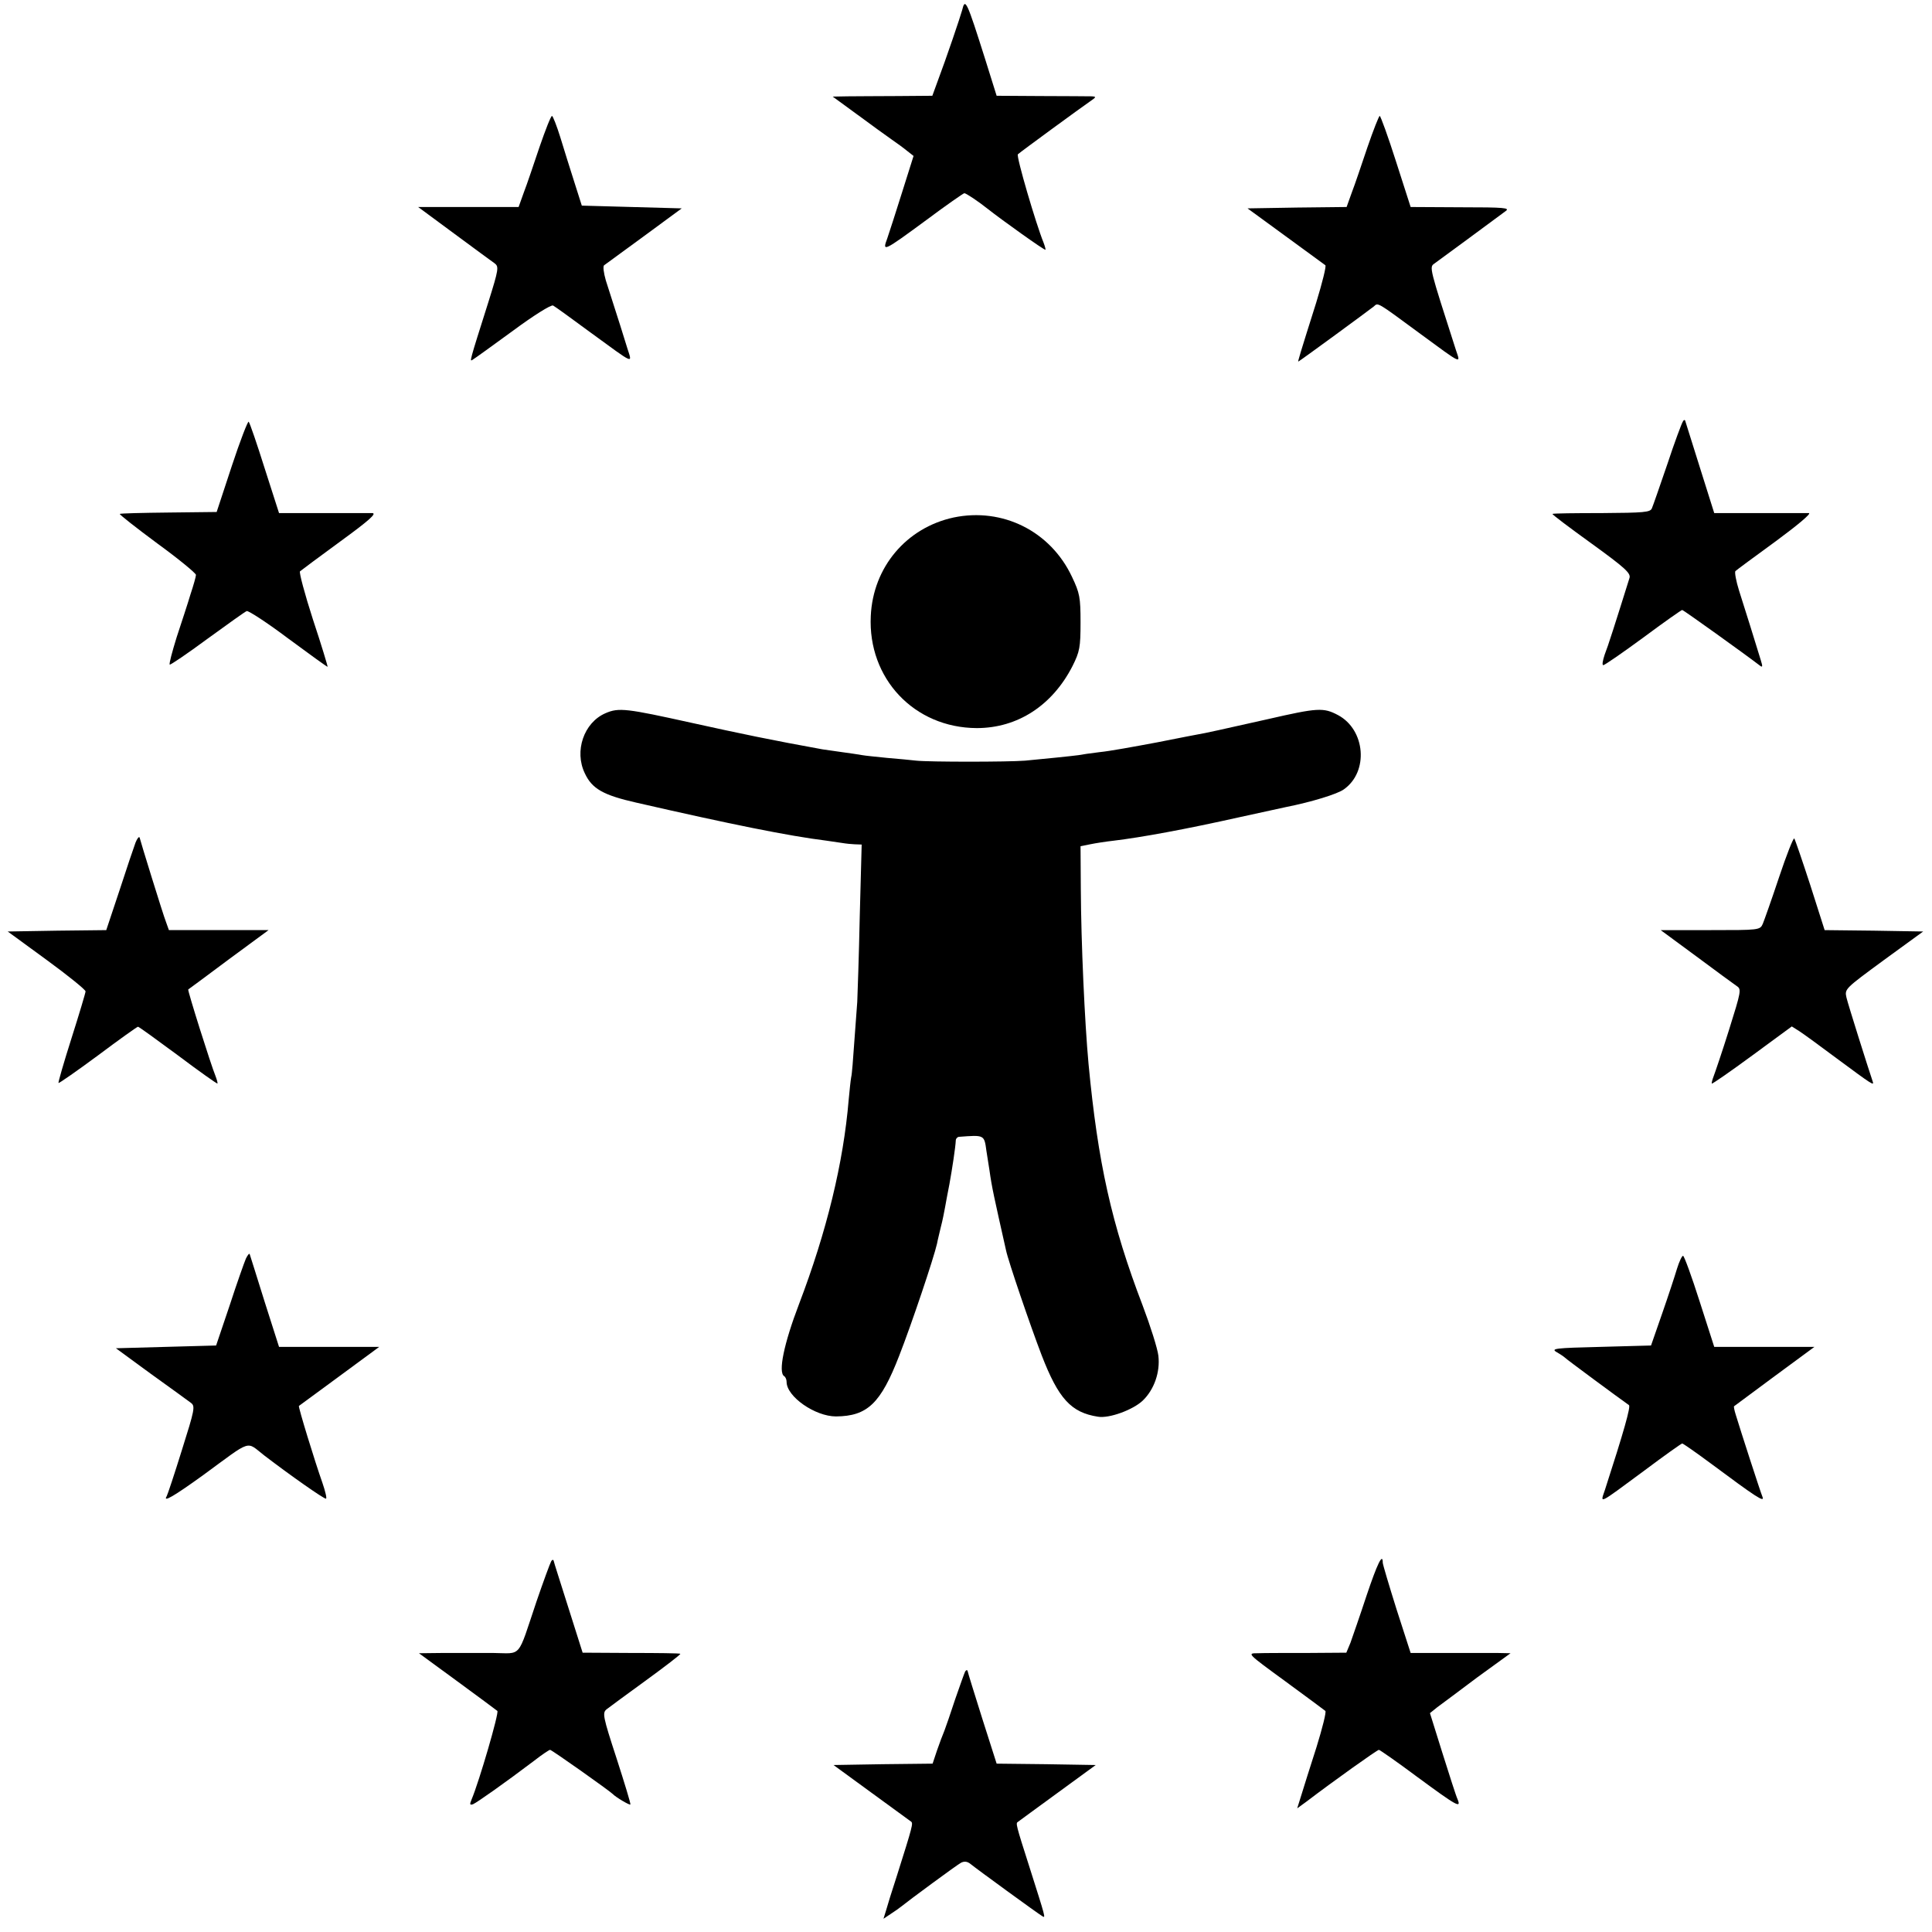
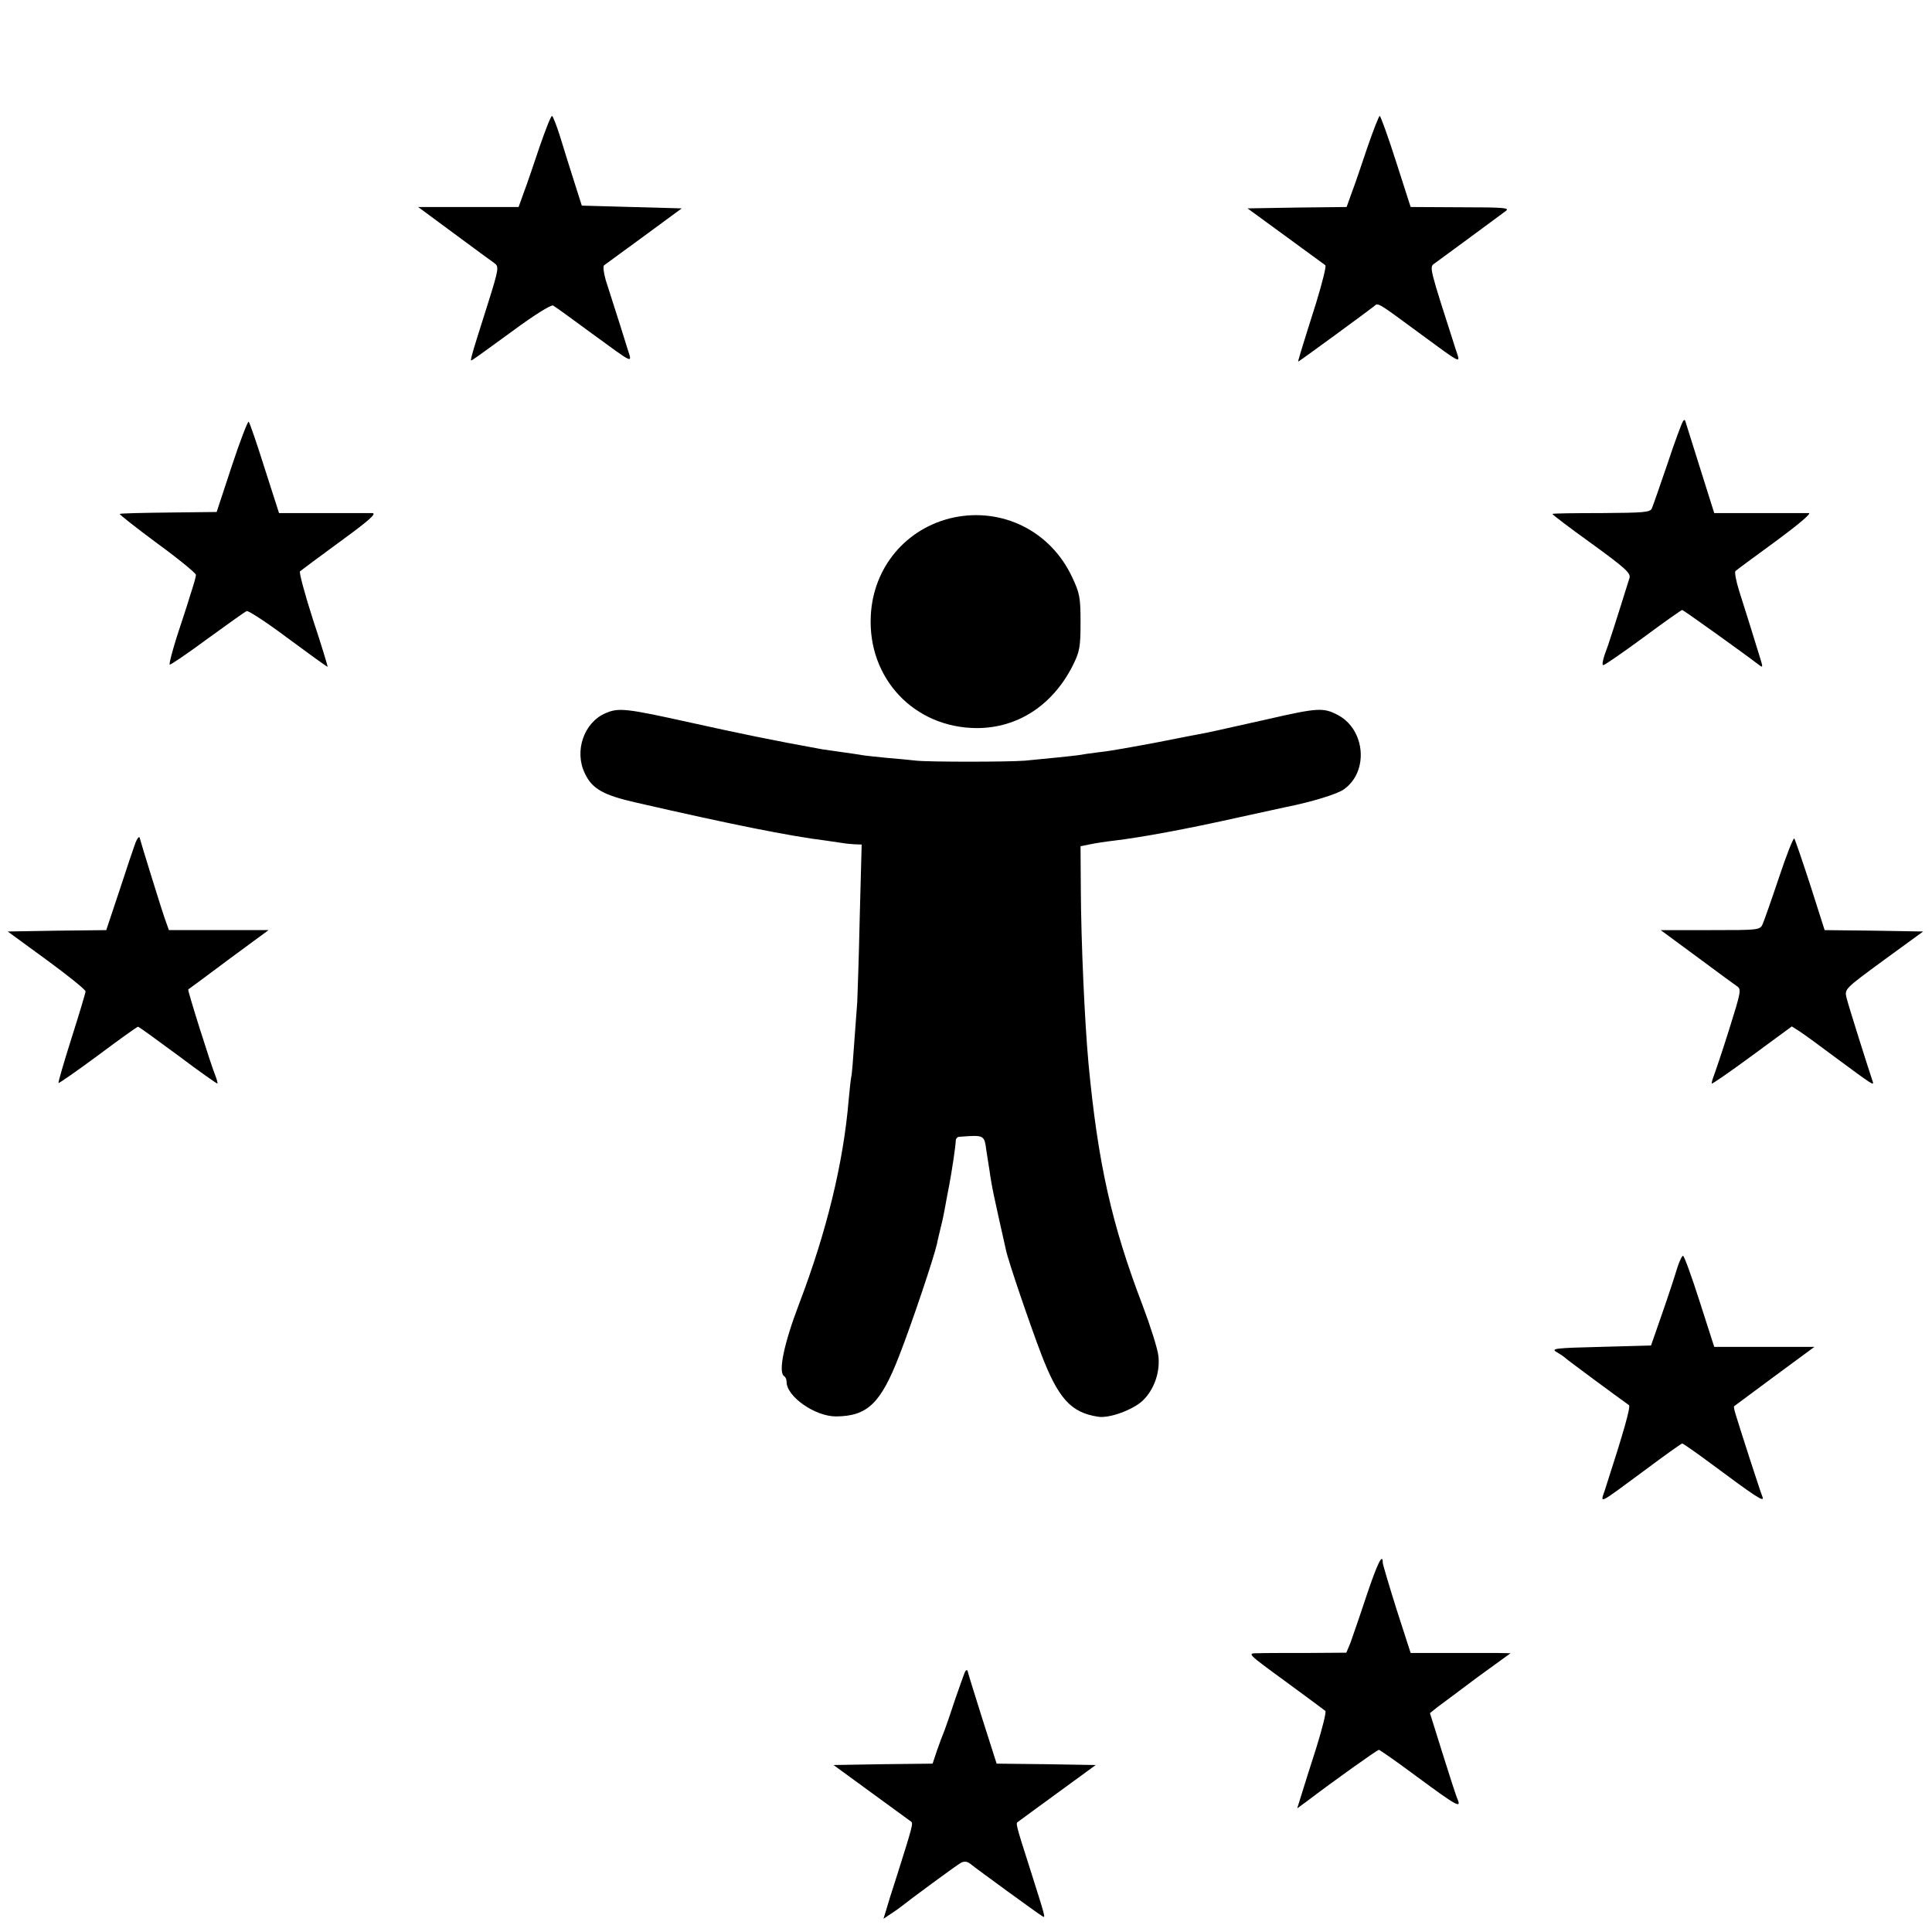
<svg xmlns="http://www.w3.org/2000/svg" version="1.0" width="700pt" height="700pt" viewBox="0 0 700 700" preserveAspectRatio="xMidYMid meet">
  <g transform="translate(0,700) scale(0.1,-0.1)" fill="#000000" stroke="none">
-     <path d="M3486 6963 c-7 -25 -54 -165 -93 -269 l-15 -41 -126 -1 c-70 0 -151 -1 -181 -1 l-54 -1 89 -65 c49 -36 105 -77 124 -90 19 -13 45 -32 57 -42 l23 -18 -41 -130 c-22 -71 -47 -147 -54 -168 -19 -51 -16 -50 143 67 71 53 133 96 136 96 6 0 50 -29 85 -57 52 -41 206 -151 209 -148 1 1 -2 13 -7 26 -27 66 -100 314 -93 320 11 10 234 173 262 192 22 15 23 17 5 18 -11 0 -93 1 -182 1 l-162 1 -41 131 c-68 215 -73 225 -84 179z" />
    <path d="M1955 6468 c-21 -62 -46 -137 -57 -165 l-19 -53 -182 0 -182 0 130 -96 c72 -53 138 -102 147 -108 16 -12 15 -21 -23 -142 -70 -221 -68 -215 -56 -207 7 4 72 51 146 105 73 54 138 95 145 91 6 -3 67 -47 136 -98 162 -118 151 -114 133 -57 -13 42 -28 91 -78 246 -8 28 -11 52 -6 55 4 3 70 51 145 106 l136 100 -181 5 -181 5 -27 85 c-15 47 -38 120 -51 163 -13 42 -27 77 -30 77 -4 0 -24 -51 -45 -112z" />
    <path d="M4955 6468 c-21 -62 -46 -137 -57 -165 l-19 -53 -180 -2 -179 -3 137 -100 c75 -55 140 -102 145 -106 4 -3 -11 -63 -33 -135 -61 -193 -67 -214 -65 -214 3 0 258 187 274 200 15 14 10 17 162 -95 162 -119 152 -114 135 -63 -96 299 -97 300 -78 313 10 7 68 50 128 94 61 45 119 88 130 96 17 12 -3 14 -162 14 l-182 1 -53 165 c-29 91 -56 165 -59 165 -3 0 -23 -51 -44 -112z" />
    <path d="M840 5312 l-55 -167 -173 -2 c-96 -1 -176 -3 -178 -5 -2 -2 59 -50 136 -107 77 -56 140 -108 140 -114 0 -6 -9 -38 -20 -71 -10 -34 -33 -103 -50 -155 -16 -52 -28 -96 -25 -99 2 -2 63 39 136 93 73 53 137 99 143 101 6 2 74 -42 151 -100 77 -57 141 -103 142 -102 1 1 -22 78 -53 171 -30 93 -51 172 -47 175 5 4 70 53 147 109 103 75 132 101 115 102 -13 0 -95 0 -181 0 l-157 0 -52 162 c-28 89 -54 165 -58 169 -3 3 -31 -69 -61 -160z" />
    <path d="M6097 5472 c-4 -6 -30 -75 -56 -154 -27 -79 -52 -151 -56 -160 -6 -14 -27 -16 -182 -17 -96 0 -176 -1 -178 -3 -2 -2 62 -50 141 -107 123 -89 143 -108 138 -125 -51 -163 -78 -248 -90 -278 -7 -21 -10 -38 -5 -38 5 0 70 45 145 100 74 55 138 100 141 100 4 0 226 -159 282 -202 9 -7 10 -3 3 19 -18 59 -59 191 -79 253 -11 35 -17 68 -13 71 4 4 69 52 146 108 80 59 130 101 120 102 -11 0 -92 0 -181 0 l-162 0 -51 162 c-28 89 -52 166 -54 172 -1 5 -6 4 -9 -3z" />
    <path d="M3455 5125 c-171 -37 -292 -180 -300 -357 -11 -226 157 -405 384 -406 148 0 274 82 347 225 26 52 29 68 29 158 0 91 -3 106 -31 165 -78 166 -252 252 -429 215z" />
    <path d="M2194 4416 c-79 -34 -114 -138 -75 -218 26 -56 67 -79 186 -106 345 -79 553 -121 690 -138 33 -5 63 -9 68 -10 4 -1 19 -2 33 -3 l26 -1 -7 -262 c-3 -145 -8 -283 -9 -308 -2 -25 -7 -92 -11 -149 -4 -57 -8 -113 -11 -124 -2 -11 -6 -48 -9 -81 -19 -229 -80 -479 -180 -741 -55 -144 -76 -247 -54 -261 5 -3 9 -12 9 -21 0 -53 103 -125 179 -125 114 1 162 47 229 220 45 115 125 353 137 406 2 12 9 39 14 61 6 22 12 54 15 70 3 17 10 55 16 85 10 55 22 134 23 158 0 6 5 12 11 13 93 7 92 8 100 -51 4 -25 9 -56 11 -70 9 -64 16 -94 60 -290 8 -39 89 -276 129 -380 61 -158 107 -208 204 -223 41 -7 127 25 162 58 42 40 64 104 57 163 -3 26 -29 108 -57 182 -113 295 -162 517 -196 875 -14 152 -27 439 -28 635 l-1 154 35 7 c19 4 58 10 85 13 100 12 259 41 460 86 77 17 151 33 165 36 91 18 186 47 209 64 91 64 78 216 -21 269 -53 28 -73 27 -256 -15 -205 -46 -193 -43 -226 -50 -17 -3 -95 -18 -175 -34 -80 -15 -173 -32 -206 -35 -33 -4 -68 -9 -77 -11 -21 -3 -129 -14 -194 -20 -63 -5 -348 -5 -394 0 -19 2 -67 7 -106 10 -39 4 -80 8 -90 10 -11 2 -44 7 -74 11 -30 4 -62 9 -70 10 -182 33 -293 56 -474 96 -235 52 -264 56 -312 35z" />
    <path d="M491 3947 c-6 -16 -32 -93 -58 -173 l-48 -144 -178 -2 -179 -3 141 -103 c78 -57 141 -108 141 -114 0 -5 -23 -82 -51 -170 -28 -88 -49 -161 -47 -162 1 -2 66 43 143 100 76 57 142 104 145 104 3 0 68 -47 145 -104 77 -58 141 -103 143 -102 1 2 -2 14 -7 27 -17 41 -102 311 -99 314 2 1 68 50 147 109 l144 106 -180 0 -181 0 -10 28 c-6 15 -29 88 -52 162 -23 74 -43 140 -44 145 -2 6 -9 -3 -15 -18z" />
    <path d="M6446 3822 c-27 -81 -54 -157 -59 -169 -10 -23 -13 -23 -190 -23 l-180 0 129 -95 c71 -53 137 -101 147 -108 17 -11 15 -20 -28 -157 -25 -80 -51 -156 -56 -169 -5 -13 -8 -25 -7 -27 2 -2 68 44 147 102 l143 105 27 -17 c14 -9 76 -54 136 -99 131 -97 136 -100 130 -83 -15 44 -89 278 -95 304 -7 31 -5 32 135 135 l143 104 -178 3 -179 2 -52 163 c-29 89 -55 165 -58 169 -3 4 -28 -59 -55 -140z" />
-     <path d="M891 2440 c-6 -14 -33 -90 -59 -170 l-49 -145 -182 -5 -181 -5 127 -93 c71 -51 136 -98 145 -105 16 -12 13 -25 -33 -171 -27 -87 -52 -162 -55 -167 -15 -24 25 -1 133 77 179 131 153 123 220 71 94 -72 215 -157 224 -157 4 0 -2 26 -13 58 -27 76 -88 275 -85 278 1 1 67 49 147 108 l144 106 -182 0 -181 0 -52 163 c-28 89 -52 167 -54 172 -1 6 -7 -1 -14 -15z" />
    <path d="M6076 2403 c-8 -27 -32 -100 -54 -163 l-40 -115 -183 -5 c-165 -4 -181 -6 -159 -19 14 -8 27 -17 30 -20 4 -5 195 -146 232 -172 7 -5 -18 -94 -87 -307 -17 -51 -29 -57 143 70 72 54 134 98 137 98 3 0 49 -32 103 -72 164 -122 196 -143 188 -122 -8 19 -81 245 -97 298 -5 16 -8 30 -6 31 1 1 67 50 147 109 l144 106 -181 0 -182 0 -53 165 c-29 91 -56 165 -60 165 -4 0 -14 -21 -22 -47z" />
-     <path d="M1997 1343 c-4 -7 -28 -72 -53 -145 -71 -211 -51 -188 -158 -187 -50 0 -131 0 -180 0 l-88 -1 138 -101 c77 -56 142 -105 146 -108 7 -6 -66 -256 -93 -320 -8 -19 -7 -22 5 -18 14 6 115 77 222 158 28 22 54 39 57 39 6 0 215 -148 227 -160 10 -11 62 -42 64 -38 2 2 -21 77 -50 167 -50 153 -52 165 -36 178 9 7 74 55 143 105 70 51 126 94 124 96 -2 2 -82 3 -179 3 l-175 1 -51 161 c-28 89 -53 166 -54 172 -1 5 -6 4 -9 -2z" />
    <path d="M4951 1218 c-24 -73 -51 -150 -58 -170 l-15 -36 -141 -1 c-78 0 -159 0 -181 -1 -38 0 -37 -1 100 -101 77 -56 142 -105 146 -108 4 -4 -11 -63 -32 -131 -22 -69 -47 -147 -55 -174 l-15 -48 33 24 c97 74 257 188 263 188 3 0 65 -43 136 -96 148 -109 163 -117 149 -83 -6 13 -30 89 -55 168 l-45 144 26 21 c15 11 81 60 146 109 l120 87 -49 1 c-27 0 -108 0 -181 0 l-132 0 -51 158 c-27 86 -50 163 -50 169 0 38 -20 -4 -59 -120z" />
    <path d="M3497 944 c-3 -6 -19 -51 -36 -100 -16 -49 -34 -101 -39 -114 -6 -14 -18 -46 -27 -72 l-16 -48 -180 -2 -179 -3 137 -100 c75 -55 140 -102 144 -105 8 -6 6 -15 -51 -195 -18 -55 -36 -113 -40 -128 l-9 -29 27 18 c14 9 31 21 37 26 27 22 202 151 217 159 12 6 23 5 35 -5 22 -18 243 -179 260 -189 12 -7 12 -8 -47 178 -50 156 -50 159 -42 164 5 4 70 51 145 106 l137 100 -180 3 -179 2 -52 163 c-28 89 -52 166 -53 172 -1 5 -5 5 -9 -1z" />
  </g>
</svg>